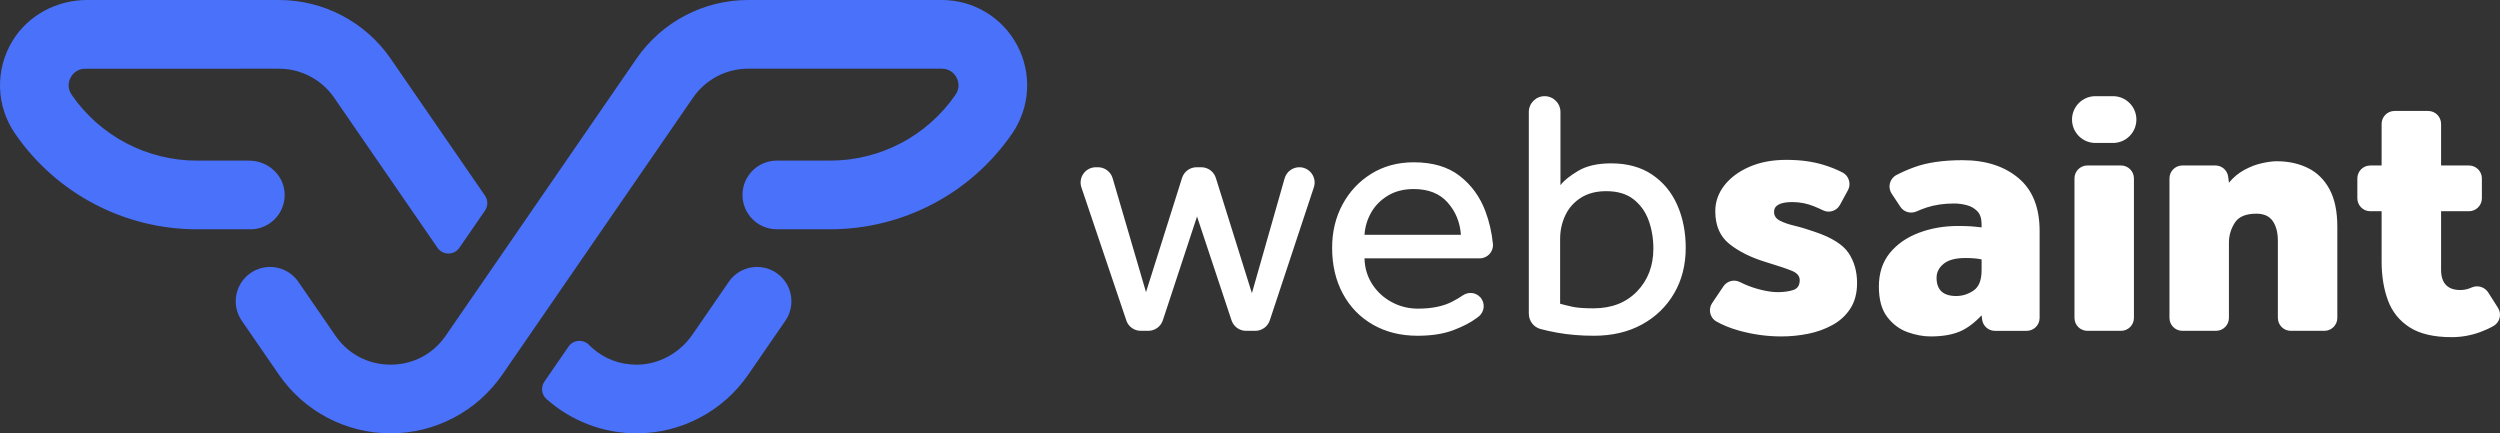
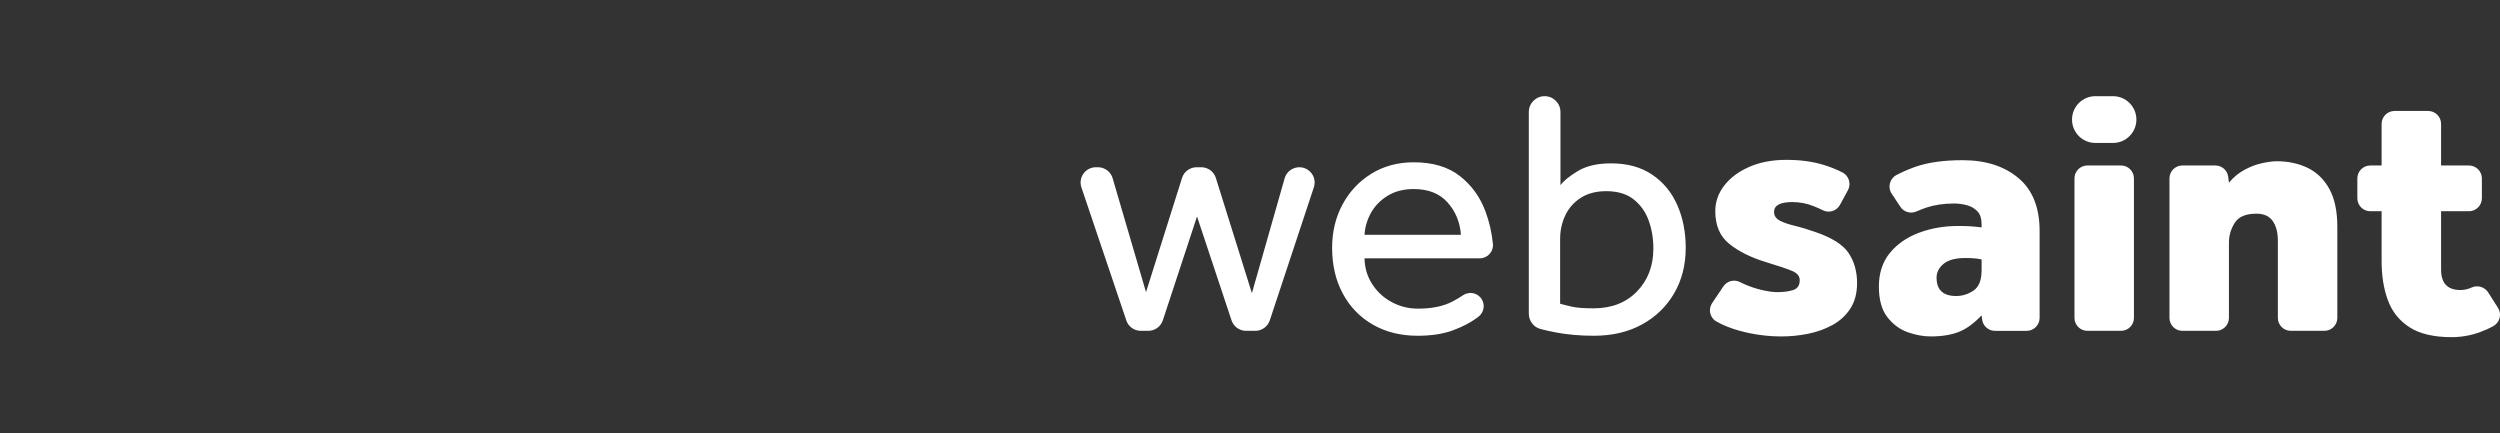
<svg xmlns="http://www.w3.org/2000/svg" id="Layer_2" viewBox="0 0 1101.1 190.86">
  <rect x="0" y="0" width="1101.1" height="190.86" fill="#333333" stroke="none" />
  <defs>
    <style>
      .cls-1 {
        fill: #fff;
      }

      .cls-2 {
        fill: #4a71fa;
      }
    </style>
  </defs>
  <g id="Layer_1-2" data-name="Layer_1">
    <g>
-       <path class="cls-2" d="M110.27,100.99h-23.49c-32.02,0-61.98-15.74-80.13-42.12C-1.72,46.73-2.26,30.89,5.43,18.13,12.33,6.69,25.01,0,38.37,0h84.51c19.66,0,38.05,9.67,49.2,25.86l41.51,60.28c1.38,2,1.38,4.64,0,6.64l-11.26,16.35c-2.33,3.38-7.31,3.38-9.64,0l-45.52-66.11c-5.5-7.99-14.58-12.76-24.29-12.76H37.58c-3.99,0-5.86,2.74-6.48,3.91-.62,1.18-1.81,4.27.45,7.56,12.51,18.17,33.16,29.02,55.22,29.02h22.99c8.33,0,15.47,6.51,15.62,14.84.16,8.48-6.67,15.41-15.12,15.41ZM342.02,120.24c-6.88-4.73-16.3-3-21.03,3.88l-15.99,23.23c-5.6,8.13-14.77,13.27-24.64,13.27-7.42,0-14.28-2.65-19.6-7.43-.43-.39-.86-.79-1.27-1.21,0,0-.02-.02-.03-.03-2.59-2.66-6.93-2.38-9.04.67l-10.64,15.45c-1.67,2.43-1.29,5.73.92,7.69,10.81,9.61,24.87,15.1,39.66,15.1h0c19.66,0,38.05-9.67,49.2-25.86l16.34-23.73c4.74-6.88,3-16.3-3.88-21.03ZM221.24,165l84-121.99c5.5-7.99,14.58-12.76,24.28-12.76h85.3c3.99,0,5.86,2.74,6.48,3.91.62,1.18,1.81,4.27-.45,7.56-12.51,18.17-33.16,29.02-55.22,29.02h-23.49c-8.35,0-15.12,6.77-15.12,15.12s6.77,15.12,15.12,15.12h23.49c32.02,0,61.98-15.74,80.14-42.12,7.94-11.53,8.82-26.39,2.31-38.78C441.56,7.7,428.82,0,414.82,0h-85.3C309.86,0,291.47,9.67,280.32,25.86l-84,121.99c-5.59,8.11-14.44,12.76-24.29,12.76s-18.7-4.65-24.29-12.76l-16.34-23.73c-4.74-6.88-14.16-8.62-21.03-3.88-6.88,4.74-8.62,14.15-3.88,21.03l16.34,23.73c11.15,16.19,29.54,25.86,49.2,25.86s38.05-9.67,49.2-25.86Z" />
      <path class="cls-1" d="M496.08,141.13l-19.78-58.58c-1.47-4.37,1.77-8.89,6.38-8.89h.91c2.99,0,5.62,1.97,6.46,4.84l14.7,50.17,15.87-50.3c.88-2.8,3.48-4.71,6.42-4.71h2.04c2.95,0,5.55,1.91,6.43,4.72l15.88,50.75,14.41-50.58c.82-2.89,3.47-4.89,6.48-4.89h0c4.59,0,7.84,4.49,6.39,8.85l-19.4,58.58c-.91,2.76-3.49,4.62-6.39,4.62h-4.07c-2.9,0-5.48-1.86-6.39-4.61l-15.2-45.75-15.06,45.73c-.91,2.76-3.49,4.63-6.4,4.63h-3.31c-2.89,0-5.46-1.84-6.38-4.58ZM651.9,130.84h0c2.37,2.51,2.04,6.51-.7,8.62-.25.2-.52.39-.79.6-2.69,2.01-6.17,3.82-10.46,5.42-4.29,1.6-9.48,2.4-15.57,2.4-7.44,0-14-1.63-19.68-4.88-5.68-3.25-10.1-7.8-13.25-13.64-3.15-5.84-4.73-12.58-4.73-20.22,0-7.02,1.52-13.38,4.57-19.06,3.05-5.68,7.28-10.2,12.71-13.56,5.42-3.36,11.65-5.04,18.67-5.04,8.37,0,15.13,2.01,20.3,6.04,5.16,4.03,8.93,9.25,11.31,15.65,1.68,4.52,2.76,9.27,3.26,14.25.34,3.41-2.38,6.36-5.8,6.36h-50.76c.1,4.24,1.24,8.03,3.41,11.39,2.17,3.36,5.04,5.99,8.6,7.9,3.56,1.91,7.41,2.87,11.54,2.87,6.09,0,11.13-1.03,15.11-3.1,1.78-.93,3.33-1.84,4.64-2.74,2.4-1.65,5.61-1.38,7.61.74ZM600.99,103.41h42.46c-.41-5.58-2.38-10.33-5.89-14.26-3.51-3.93-8.47-5.89-14.88-5.89-4.44,0-8.27.98-11.47,2.94-3.2,1.96-5.66,4.47-7.36,7.52-1.7,3.05-2.66,6.28-2.87,9.69ZM673.35,138.18V49.33c0-3.85,3.12-6.97,6.97-6.97h0c3.85,0,6.97,3.12,6.97,6.97v32.23c1.45-1.96,4.03-4.05,7.75-6.28,3.72-2.22,8.57-3.33,14.57-3.33,7.13,0,13.14,1.65,18.05,4.96,4.91,3.31,8.6,7.77,11.08,13.4,2.48,5.63,3.72,11.91,3.72,18.83,0,7.54-1.7,14.23-5.11,20.07-3.41,5.84-8.14,10.41-14.18,13.71-6.04,3.3-13.09,4.96-21.15,4.96-5.89,0-11.37-.47-16.42-1.4-2.65-.49-5.04-1.02-7.15-1.59-3.02-.82-5.09-3.59-5.09-6.72ZM687.14,105.11v28.67c1.44.41,3.23.85,5.35,1.32,2.12.47,5.24.7,9.37.7,7.95,0,14.33-2.48,19.14-7.44,4.8-4.96,7.21-11.26,7.21-18.9,0-4.44-.7-8.57-2.09-12.4-1.39-3.82-3.62-6.92-6.66-9.3-3.05-2.38-7.05-3.56-12.01-3.56-4.44,0-8.19.98-11.23,2.94-3.05,1.96-5.32,4.55-6.82,7.75-1.5,3.2-2.25,6.61-2.25,10.23ZM754.09,133.5l4.96-7.37c1.6-2.38,4.73-3.21,7.28-1.9.64.33,1.3.64,2.01.95,2.48,1.09,5.04,1.94,7.67,2.56,2.64.62,4.93.93,6.9.93,2.69,0,4.98-.31,6.89-.93,1.91-.62,2.87-2.07,2.87-4.34,0-1.76-1.08-3.1-3.25-4.03-2.17-.93-6.15-2.27-11.93-4.03-6.41-1.96-11.68-4.6-15.81-7.9-4.13-3.3-6.2-8.11-6.2-14.41,0-4.13,1.32-7.9,3.95-11.31,2.64-3.41,6.3-6.15,11-8.21,4.7-2.07,10.15-3.1,16.35-3.1s11.41.72,16.27,2.17c2.97.89,5.81,2.02,8.52,3.41s3.86,4.97,2.35,7.76l-3.52,6.48c-1.44,2.65-4.71,3.74-7.43,2.42-1.32-.64-2.66-1.24-4.02-1.79-3.05-1.24-6.22-1.86-9.53-1.86-5.37,0-8.06,1.45-8.06,4.34,0,1.65.83,2.92,2.48,3.8,1.65.88,3.87,1.65,6.66,2.32,2.79.67,5.78,1.58,8.99,2.71,7.33,2.48,12.24,5.58,14.72,9.3,2.48,3.72,3.72,8.11,3.72,13.17,0,4.44-.98,8.19-2.94,11.23-1.96,3.05-4.6,5.48-7.9,7.28-3.31,1.81-6.89,3.1-10.77,3.87-3.87.78-7.77,1.16-11.7,1.16-6.3,0-12.53-.85-18.67-2.56-3.78-1.05-7.13-2.4-10.03-4.06-2.84-1.62-3.64-5.36-1.82-8.08ZM873.03,140.79l-.26-1.9c-3.31,3.51-6.64,5.94-9.99,7.28-3.36,1.34-7.52,2.01-12.47,2.01-3.2,0-6.56-.62-10.07-1.86-3.51-1.24-6.51-3.46-8.99-6.66-2.48-3.2-3.72-7.69-3.72-13.48s1.6-10.79,4.8-14.72c3.2-3.93,7.46-6.89,12.78-8.91,5.32-2.01,11.08-3.02,17.28-3.02,2.38,0,4.29.05,5.73.16,1.45.1,3,.26,4.65.47v-1.39c0-2.58-.65-4.52-1.94-5.81-1.29-1.29-2.87-2.17-4.73-2.63-1.86-.47-3.67-.7-5.42-.7-4.55,0-8.6.6-12.16,1.78-1.58.53-3.02,1.09-4.32,1.68-2.58,1.18-5.63.37-7.2-2l-3.84-5.82c-1.86-2.82-.87-6.6,2.11-8.18,2.26-1.2,4.86-2.34,7.82-3.43,5.63-2.07,12.73-3.1,21.31-3.1,10.12,0,18.31,2.61,24.56,7.83,6.25,5.22,9.37,12.99,9.37,23.32v38.32c0,3.14-2.55,5.69-5.69,5.69h-13.98c-2.85,0-5.25-2.1-5.64-4.92ZM872.78,119.06v-4.8c-1.76-.41-4.13-.62-7.13-.62-4.34,0-7.54.85-9.61,2.56-2.07,1.7-3.1,3.75-3.1,6.12,0,5.37,2.89,8.06,8.68,8.06,2.68,0,5.21-.8,7.59-2.4,2.37-1.6,3.56-4.57,3.56-8.91ZM912.6,52.66h0c0-5.69,4.61-10.3,10.3-10.3h7.75c5.69,0,10.3,4.61,10.3,10.3h0c0,5.69-4.61,10.3-10.3,10.3h-7.75c-5.69,0-10.3-4.61-10.3-10.3ZM913.68,140.02v-61.45c0-3.14,2.55-5.69,5.69-5.69h14.81c3.14,0,5.69,2.55,5.69,5.69v61.45c0,3.14-2.55,5.69-5.69,5.69h-14.81c-3.14,0-5.69-2.55-5.69-5.69ZM955.52,140.02v-61.45c0-3.14,2.55-5.69,5.69-5.69h14.53c2.88,0,5.3,2.14,5.65,5l.32,2.59c1.96-2.37,4.24-4.26,6.82-5.66,2.58-1.39,5.16-2.38,7.75-2.94,2.58-.57,4.75-.85,6.51-.85,5.06,0,9.61.98,13.64,2.94,4.03,1.96,7.21,5.06,9.53,9.3,2.32,4.24,3.49,9.76,3.49,16.58v40.18c0,3.14-2.55,5.69-5.69,5.69h-14.81c-3.14,0-5.69-2.55-5.69-5.69v-33.98c0-3.61-.75-6.51-2.25-8.68-1.5-2.17-3.9-3.25-7.21-3.25-4.65,0-7.83,1.34-9.53,4.03-1.7,2.69-2.56,5.58-2.56,8.68v33.2c0,3.14-2.55,5.69-5.69,5.69h-14.81c-3.14,0-5.69-2.55-5.69-5.69ZM1048.96,115.03v-22h-5c-3.14,0-5.69-2.55-5.69-5.69v-8.76c0-3.14,2.55-5.69,5.69-5.69h5v-18.33c0-3.14,2.55-5.69,5.69-5.69h14.81c3.14,0,5.69,2.55,5.69,5.69v18.33h12.28c3.14,0,5.69,2.55,5.69,5.69v8.76c0,3.14-2.55,5.69-5.69,5.69h-12.28v25.72c0,5.99,2.84,8.99,8.52,8.99,1.65,0,3.28-.36,4.88-1.09l.05-.02c2.64-1.19,5.76-.26,7.32,2.19l4.3,6.77c1.76,2.77.81,6.45-2.06,8.04-1.89,1.05-3.88,1.95-5.96,2.7-4.03,1.44-8.16,2.17-12.4,2.17-7.85,0-14.02-1.45-18.52-4.34-4.49-2.89-7.67-6.84-9.53-11.85-1.86-5.01-2.79-10.77-2.79-17.28Z" />
    </g>
  </g>
</svg>